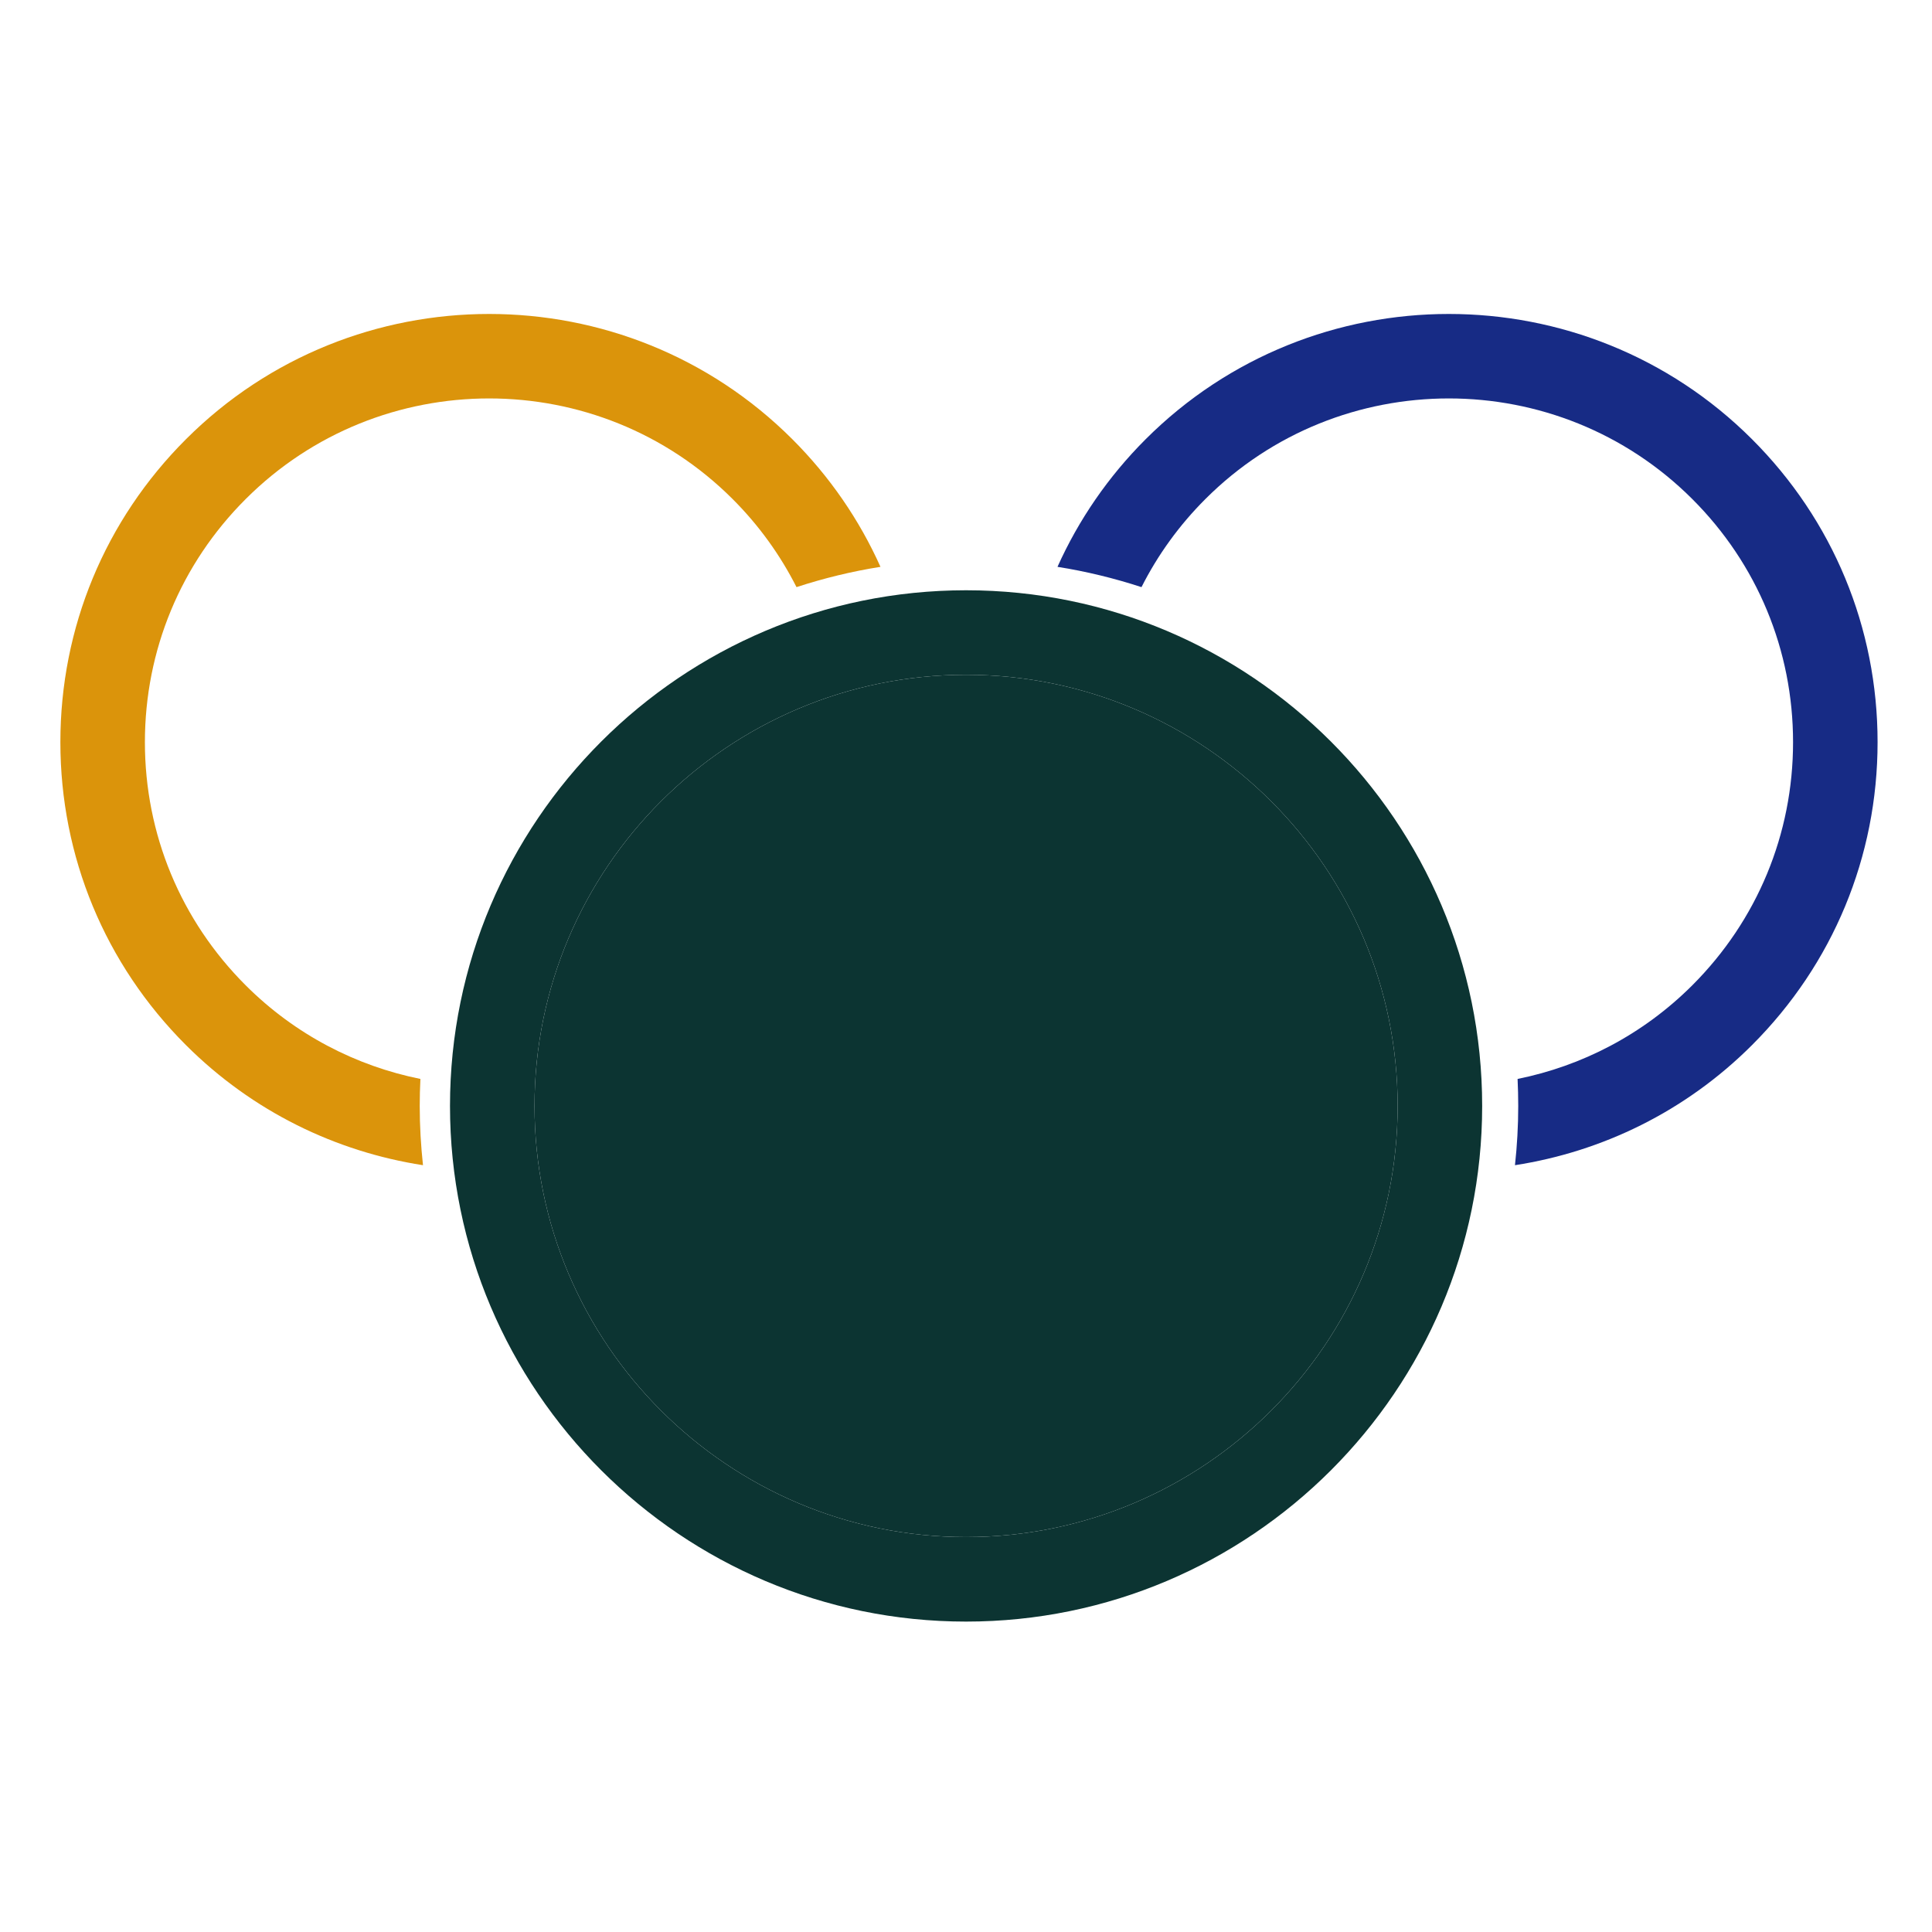
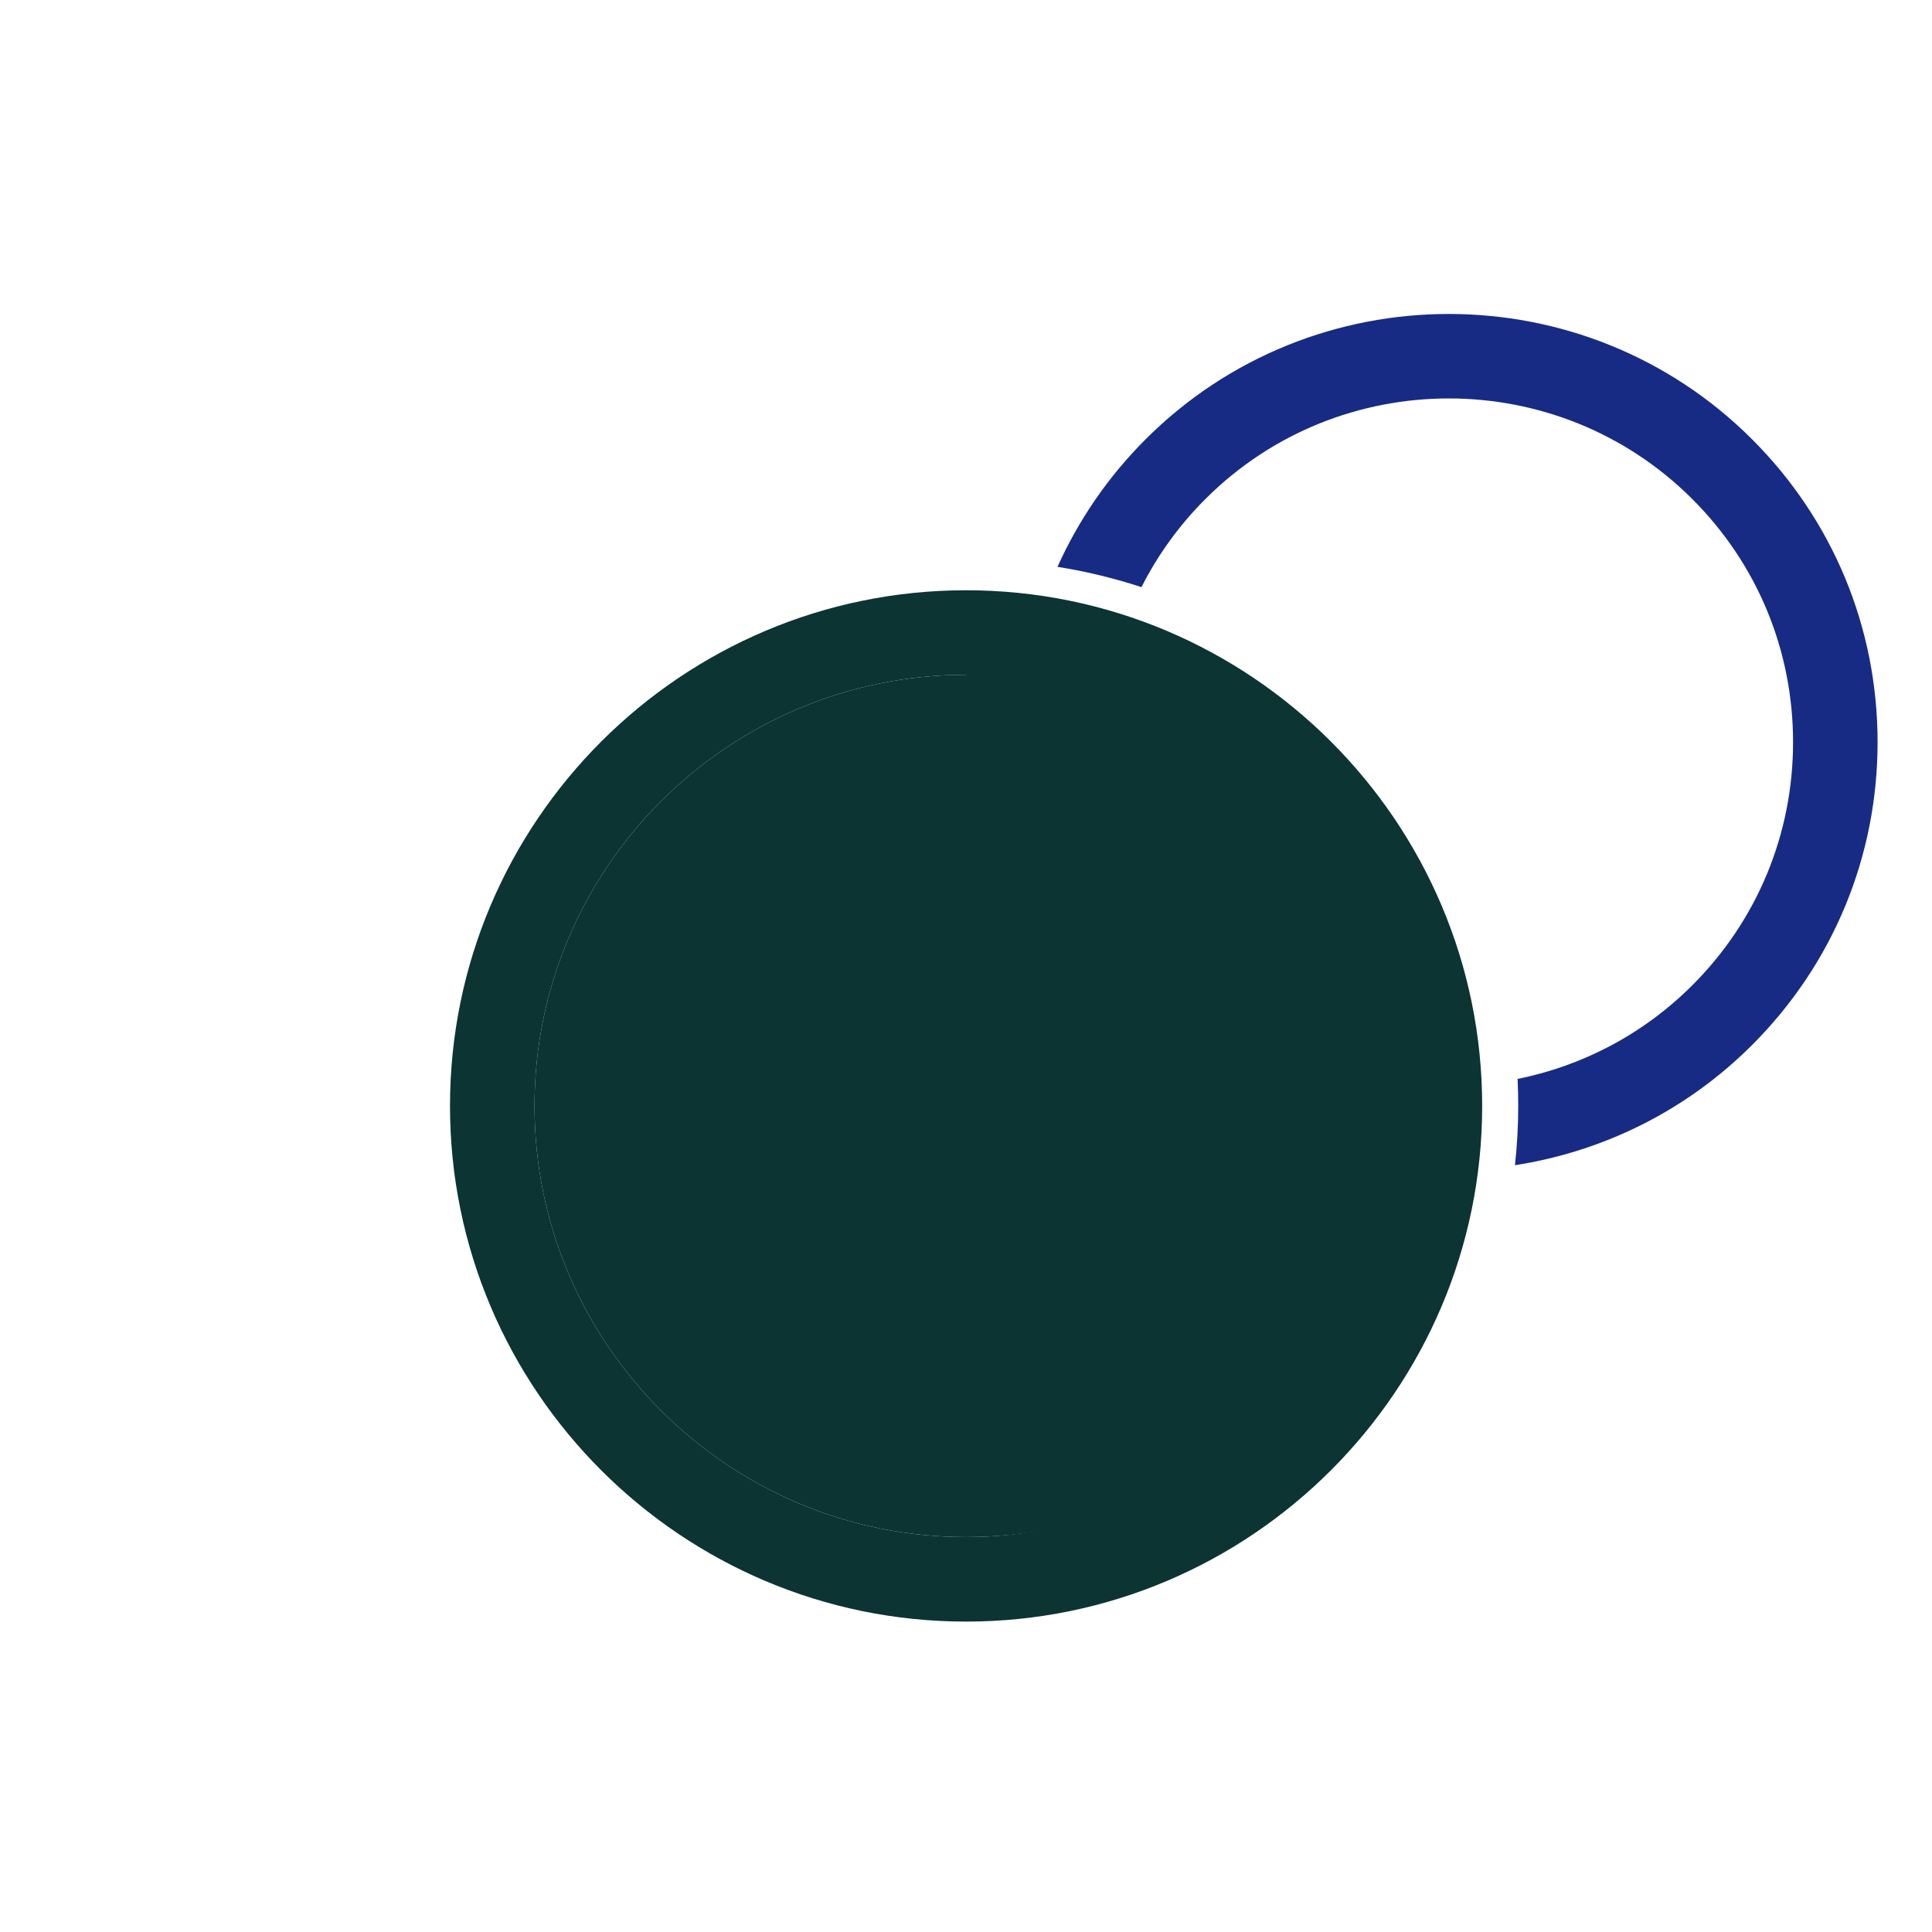
<svg xmlns="http://www.w3.org/2000/svg" width="48" height="48" viewBox="0 0 48 48" fill="none">
-   <path d="M10.445 26.806C8.853 26.485 7.336 25.71 6.104 24.48C4.489 22.866 3.6 20.721 3.6 18.439C3.6 16.157 4.489 14.011 6.105 12.398C7.772 10.732 9.962 9.899 12.153 9.899C14.343 9.899 16.533 10.731 18.201 12.398C18.853 13.049 19.384 13.788 19.789 14.587C20.463 14.367 21.16 14.196 21.875 14.083C21.352 12.917 20.617 11.843 19.685 10.912C15.532 6.763 8.774 6.763 4.621 10.912C2.608 12.922 1.5 15.595 1.5 18.439C1.5 21.282 2.608 23.955 4.62 25.965C6.279 27.622 8.352 28.615 10.509 28.949C10.457 28.465 10.428 27.974 10.428 27.477C10.428 27.252 10.434 27.029 10.445 26.806Z" fill="#DB940B" />
  <path d="M37.704 26.806C39.295 26.485 40.812 25.71 42.044 24.48C43.659 22.866 44.548 20.721 44.548 18.439C44.548 16.157 43.659 14.011 42.044 12.398C40.376 10.732 38.186 9.899 35.996 9.899C33.805 9.899 31.615 10.731 29.948 12.398C29.296 13.049 28.764 13.788 28.36 14.587C27.685 14.367 26.989 14.196 26.273 14.083C26.797 12.917 27.532 11.843 28.464 10.912C32.617 6.763 39.375 6.763 43.528 10.912C45.54 12.922 46.648 15.595 46.648 18.439C46.648 21.282 45.54 23.955 43.528 25.965C41.87 27.622 39.796 28.615 37.639 28.949C37.692 28.465 37.72 27.974 37.72 27.477C37.72 27.252 37.714 27.029 37.704 26.806Z" fill="#172B85" />
-   <path d="M24.002 14.665C16.932 14.665 11.18 20.412 11.18 27.477C11.18 34.541 16.932 40.288 24.002 40.288C31.072 40.288 36.824 34.541 36.824 27.477C36.824 20.412 31.072 14.665 24.002 14.665ZM24.002 38.188C18.09 38.188 13.28 33.383 13.28 27.477C13.28 21.57 18.09 16.765 24.002 16.765C29.914 16.765 34.724 21.57 34.724 27.477C34.724 33.383 29.914 38.188 24.002 38.188Z" fill="#0C3432" />
+   <path d="M24.002 14.665C16.932 14.665 11.18 20.412 11.18 27.477C11.18 34.541 16.932 40.288 24.002 40.288C31.072 40.288 36.824 34.541 36.824 27.477C36.824 20.412 31.072 14.665 24.002 14.665ZM24.002 38.188C18.09 38.188 13.28 33.383 13.28 27.477C13.28 21.57 18.09 16.765 24.002 16.765C34.724 33.383 29.914 38.188 24.002 38.188Z" fill="#0C3432" />
  <path d="M24.002 38.188C18.09 38.188 13.28 33.383 13.28 27.477C13.28 21.57 18.09 16.765 24.002 16.765C29.914 16.765 34.724 21.57 34.724 27.477C34.724 33.383 29.914 38.188 24.002 38.188Z" fill="#0C3432" />
</svg>